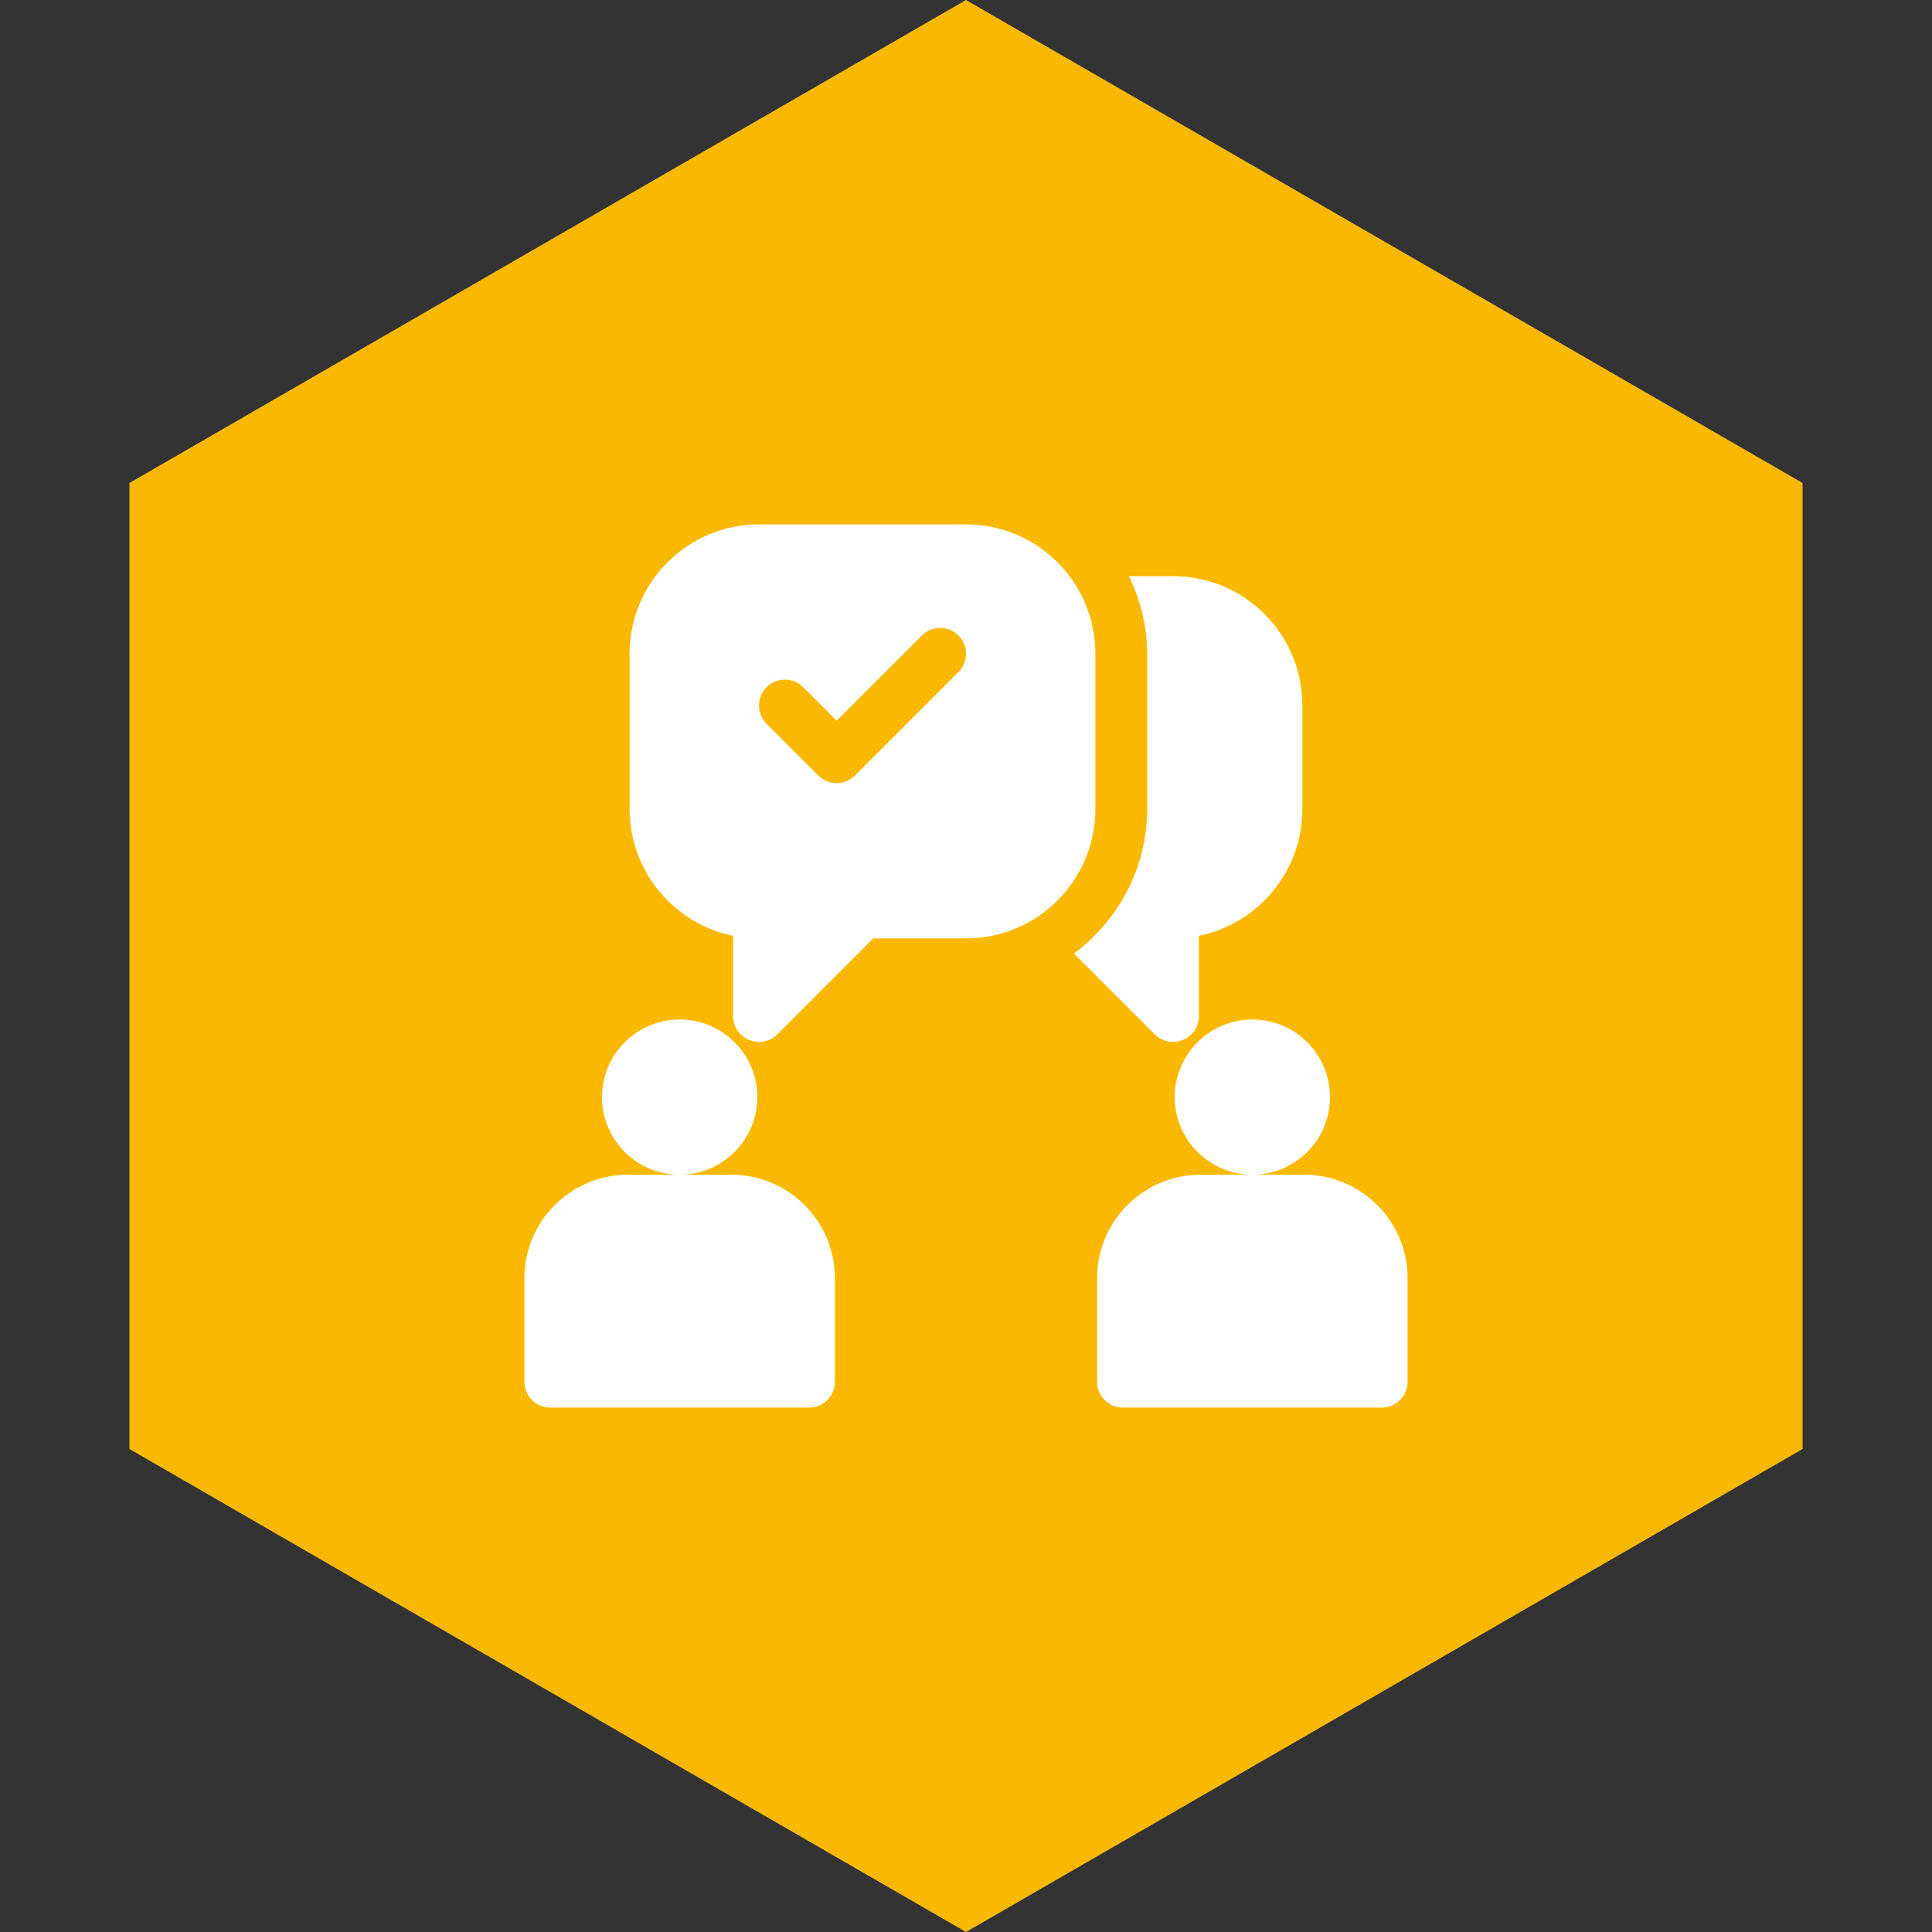
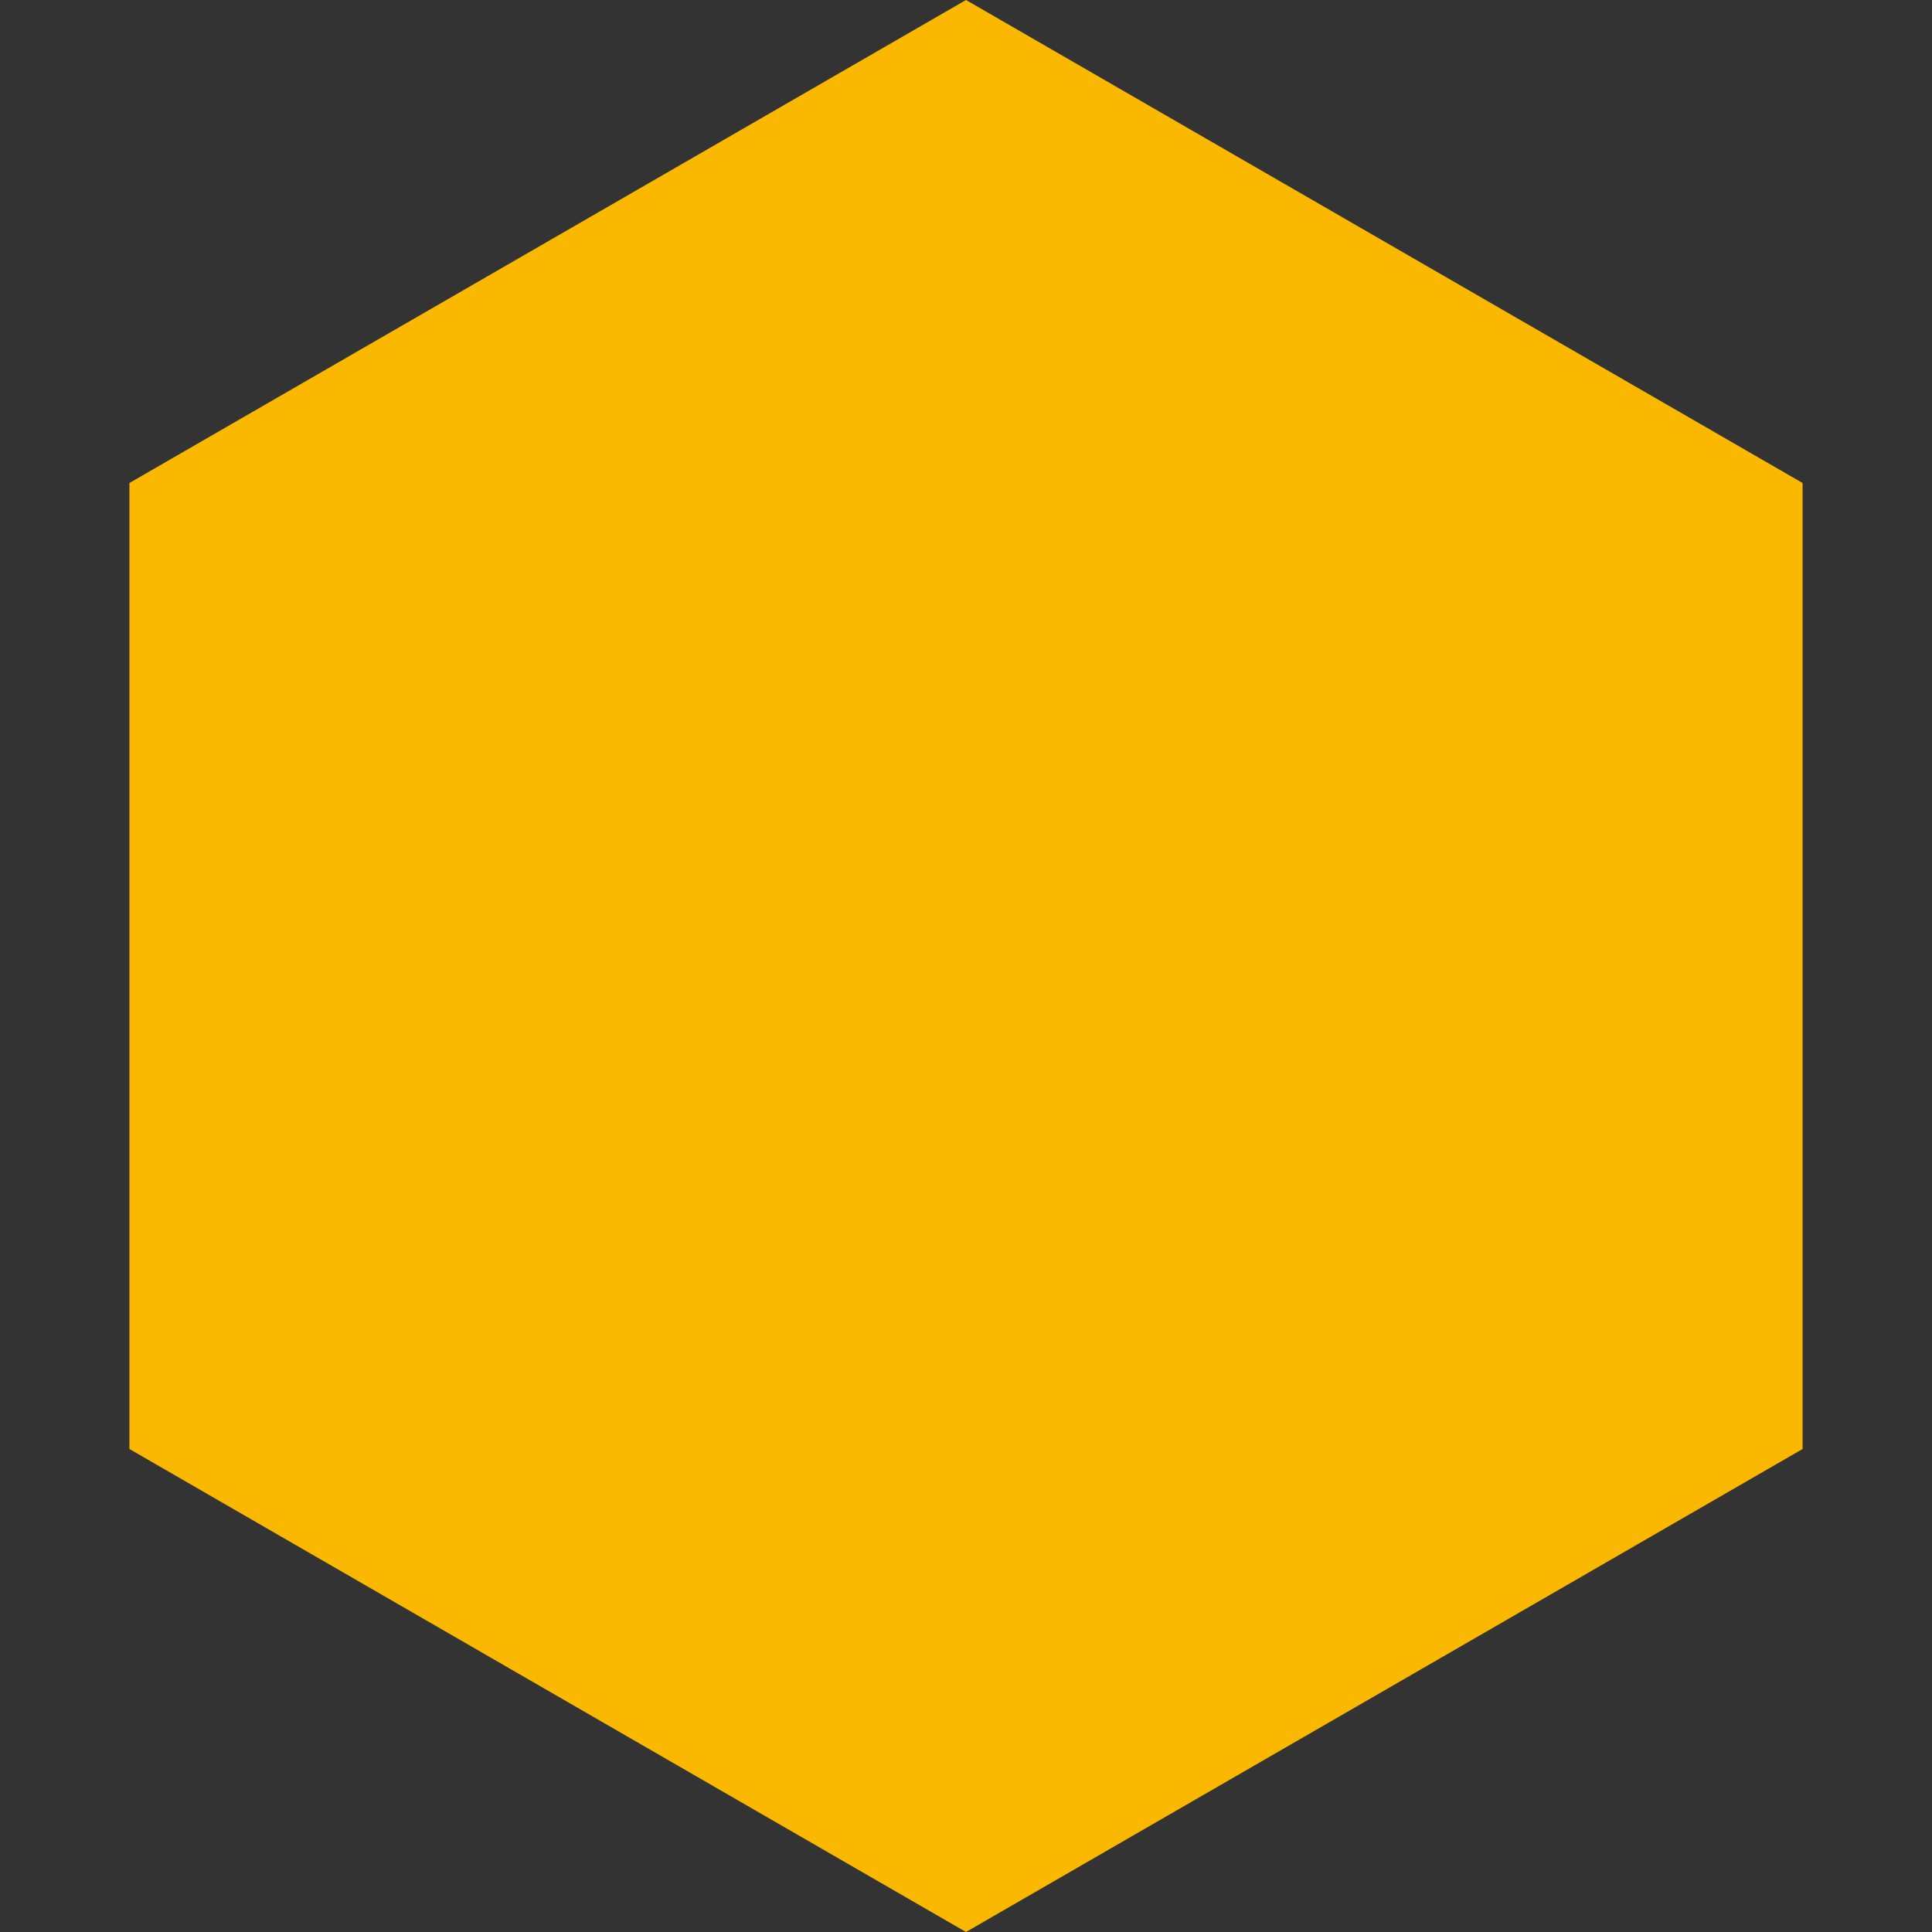
<svg xmlns="http://www.w3.org/2000/svg" width="70" height="70" viewBox="0 0 70 70" fill="none">
  <rect x="0" y="0" width="70" height="70" fill="#333333" stroke="none" />
  <path d="M35 0L65.311 17.5V52.5L35 70L4.689 52.5V17.5L35 0Z" fill="#FAB900" />
  <g clip-path="url(#clip0_2098_3314)">
-     <path d="M24.625 36.938C23.074 36.938 21.812 38.199 21.812 39.75C21.812 41.301 23.074 42.562 24.625 42.562C26.176 42.562 27.438 41.301 27.438 39.75C27.438 38.199 26.176 36.938 24.625 36.938Z" fill="white" />
-     <path d="M26.5 42.562H24.625H22.75C20.682 42.562 19 44.244 19 46.312V50.062C19 50.581 19.419 51 19.938 51H29.312C29.831 51 30.25 50.581 30.25 50.062V46.312C30.25 44.244 28.568 42.562 26.5 42.562Z" fill="white" />
    <path d="M45.375 36.938C43.824 36.938 42.562 38.199 42.562 39.75C42.562 41.301 43.824 42.562 45.375 42.562C46.926 42.562 48.188 41.301 48.188 39.75C48.188 38.199 46.926 36.938 45.375 36.938Z" fill="white" />
-     <path d="M47.25 42.562H45.375H43.5C41.432 42.562 39.75 44.244 39.75 46.312V50.062C39.75 50.581 40.169 51 40.688 51H50.062C50.581 51 51 50.581 51 50.062V46.312C51 44.244 49.318 42.562 47.25 42.562Z" fill="white" />
-     <path d="M35 19H27.5C24.911 19 22.812 21.099 22.812 23.688V29.312C22.812 31.577 24.426 33.47 26.562 33.906V36.812C26.562 37.648 27.572 38.066 28.163 37.475L31.638 34H35C37.589 34 39.688 31.901 39.688 29.312V23.688C39.688 21.099 37.589 19 35 19ZM34.725 24.35L30.975 28.1C30.609 28.466 30.016 28.466 29.65 28.1L27.775 26.225C27.408 25.859 27.408 25.266 27.775 24.9C28.141 24.533 28.734 24.533 29.1 24.9L30.312 26.112L33.4 23.025C33.766 22.658 34.359 22.658 34.725 23.025C35.092 23.391 35.092 23.984 34.725 24.35Z" fill="white" />
    <path d="M42.5 20.875H40.904C41.314 21.731 41.563 22.677 41.563 23.688V29.312C41.563 31.46 40.511 33.352 38.912 34.55L41.837 37.475C42.428 38.066 43.438 37.648 43.438 36.812V33.906C45.575 33.47 47.188 31.577 47.188 29.312V25.562C47.188 22.974 45.089 20.875 42.5 20.875Z" fill="white" />
  </g>
  <defs>
    <clipPath id="clip0_2098_3314">
-       <rect width="32" height="32" fill="white" transform="translate(19 19)" />
-     </clipPath>
+       </clipPath>
  </defs>
</svg>